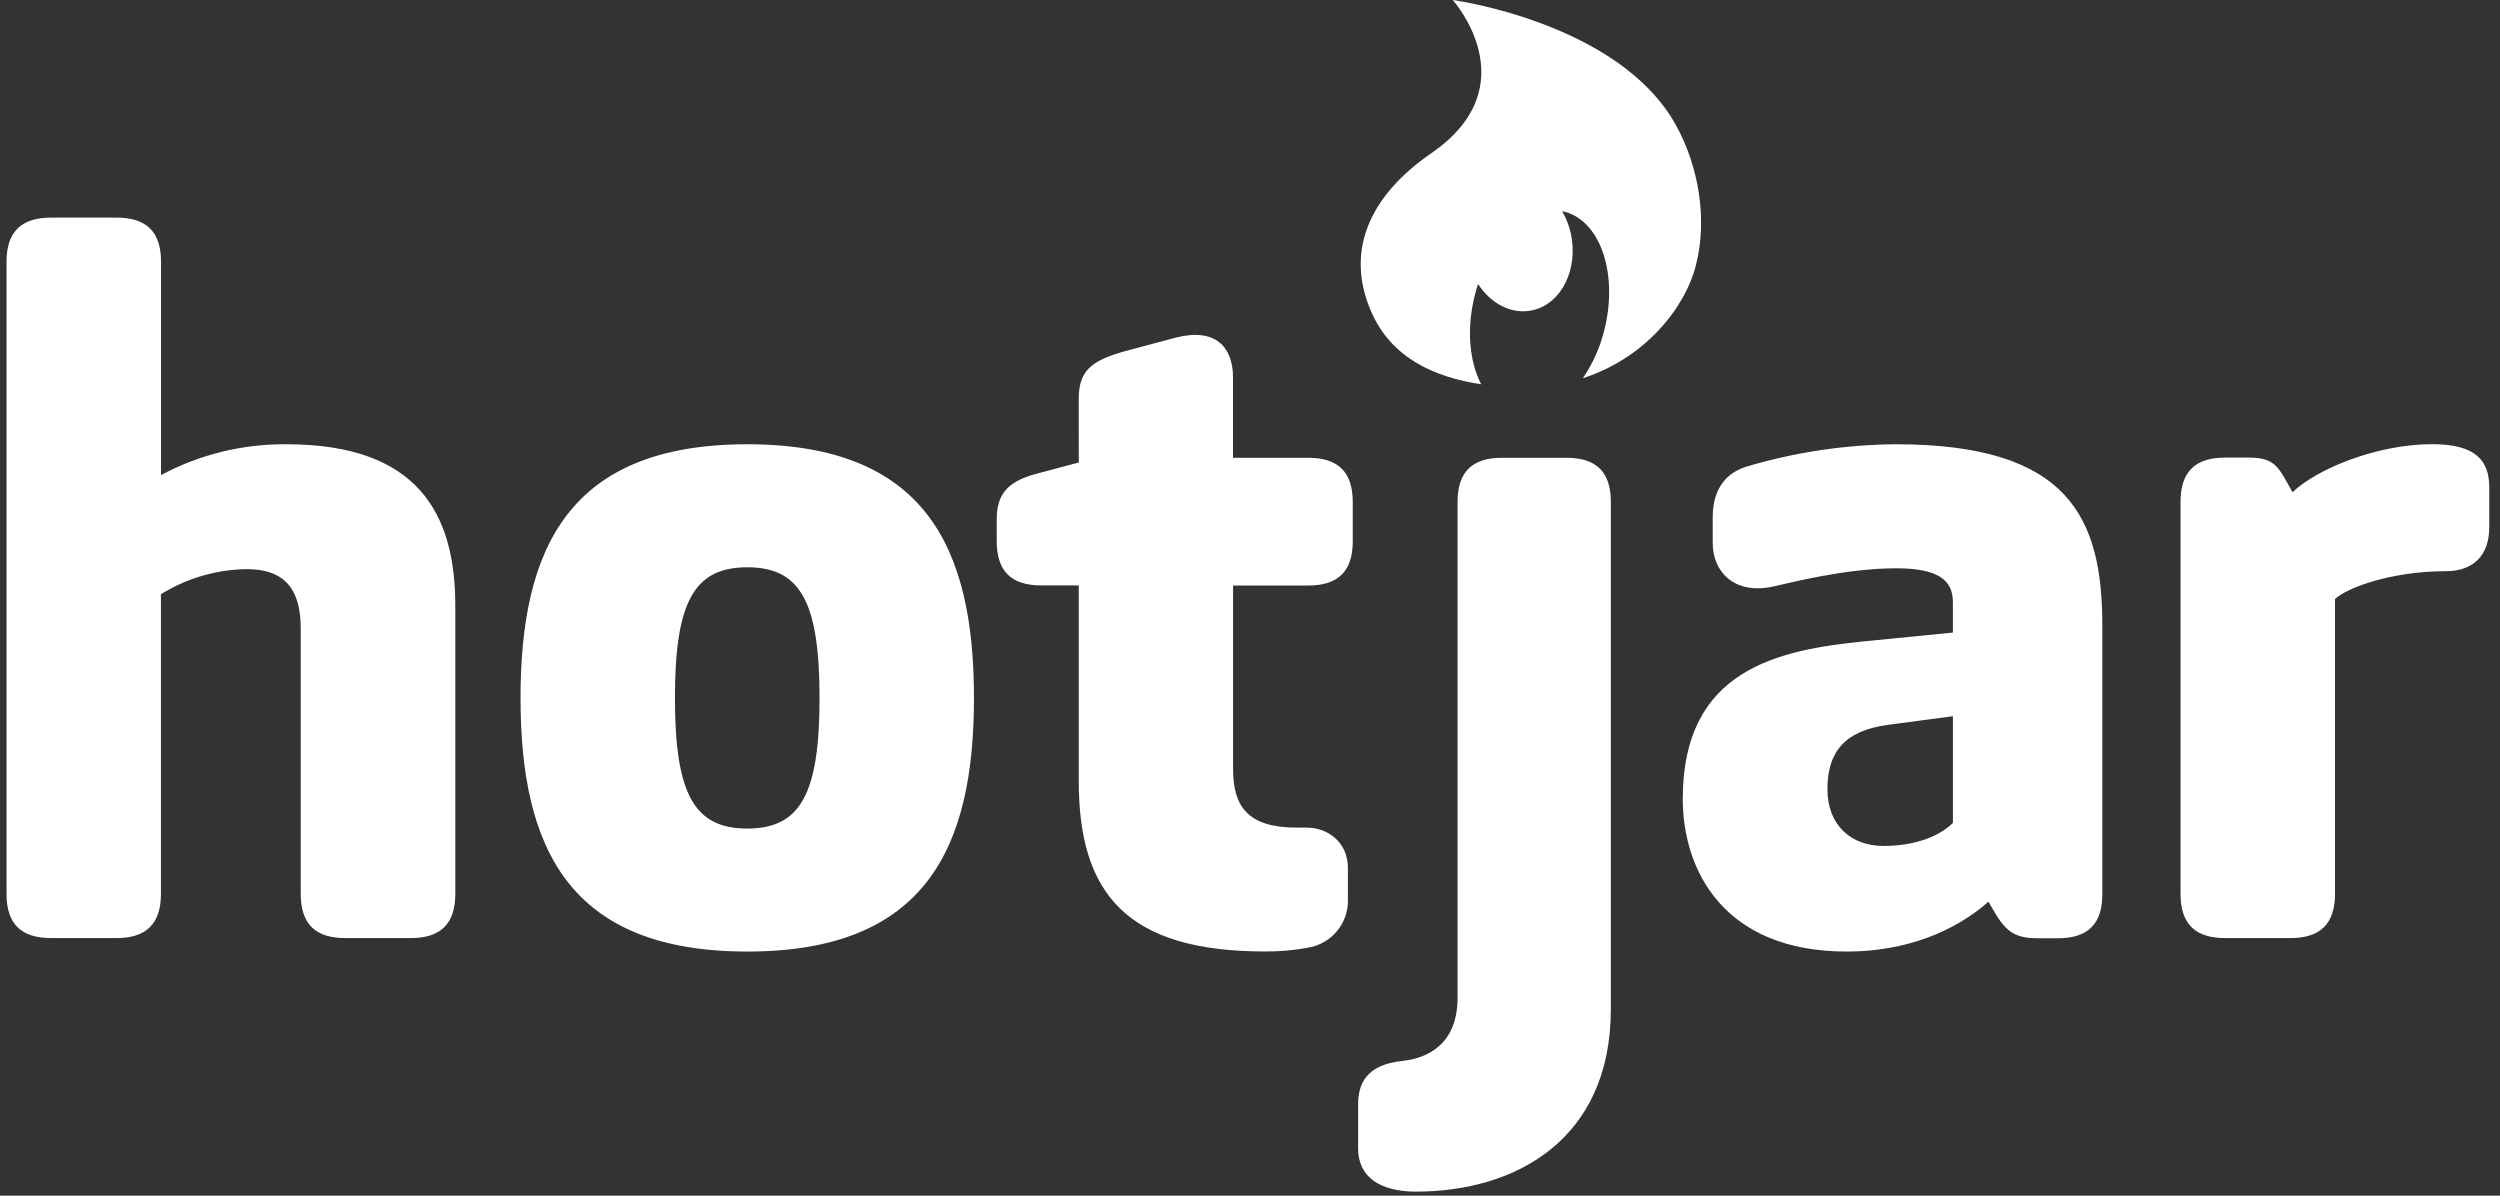
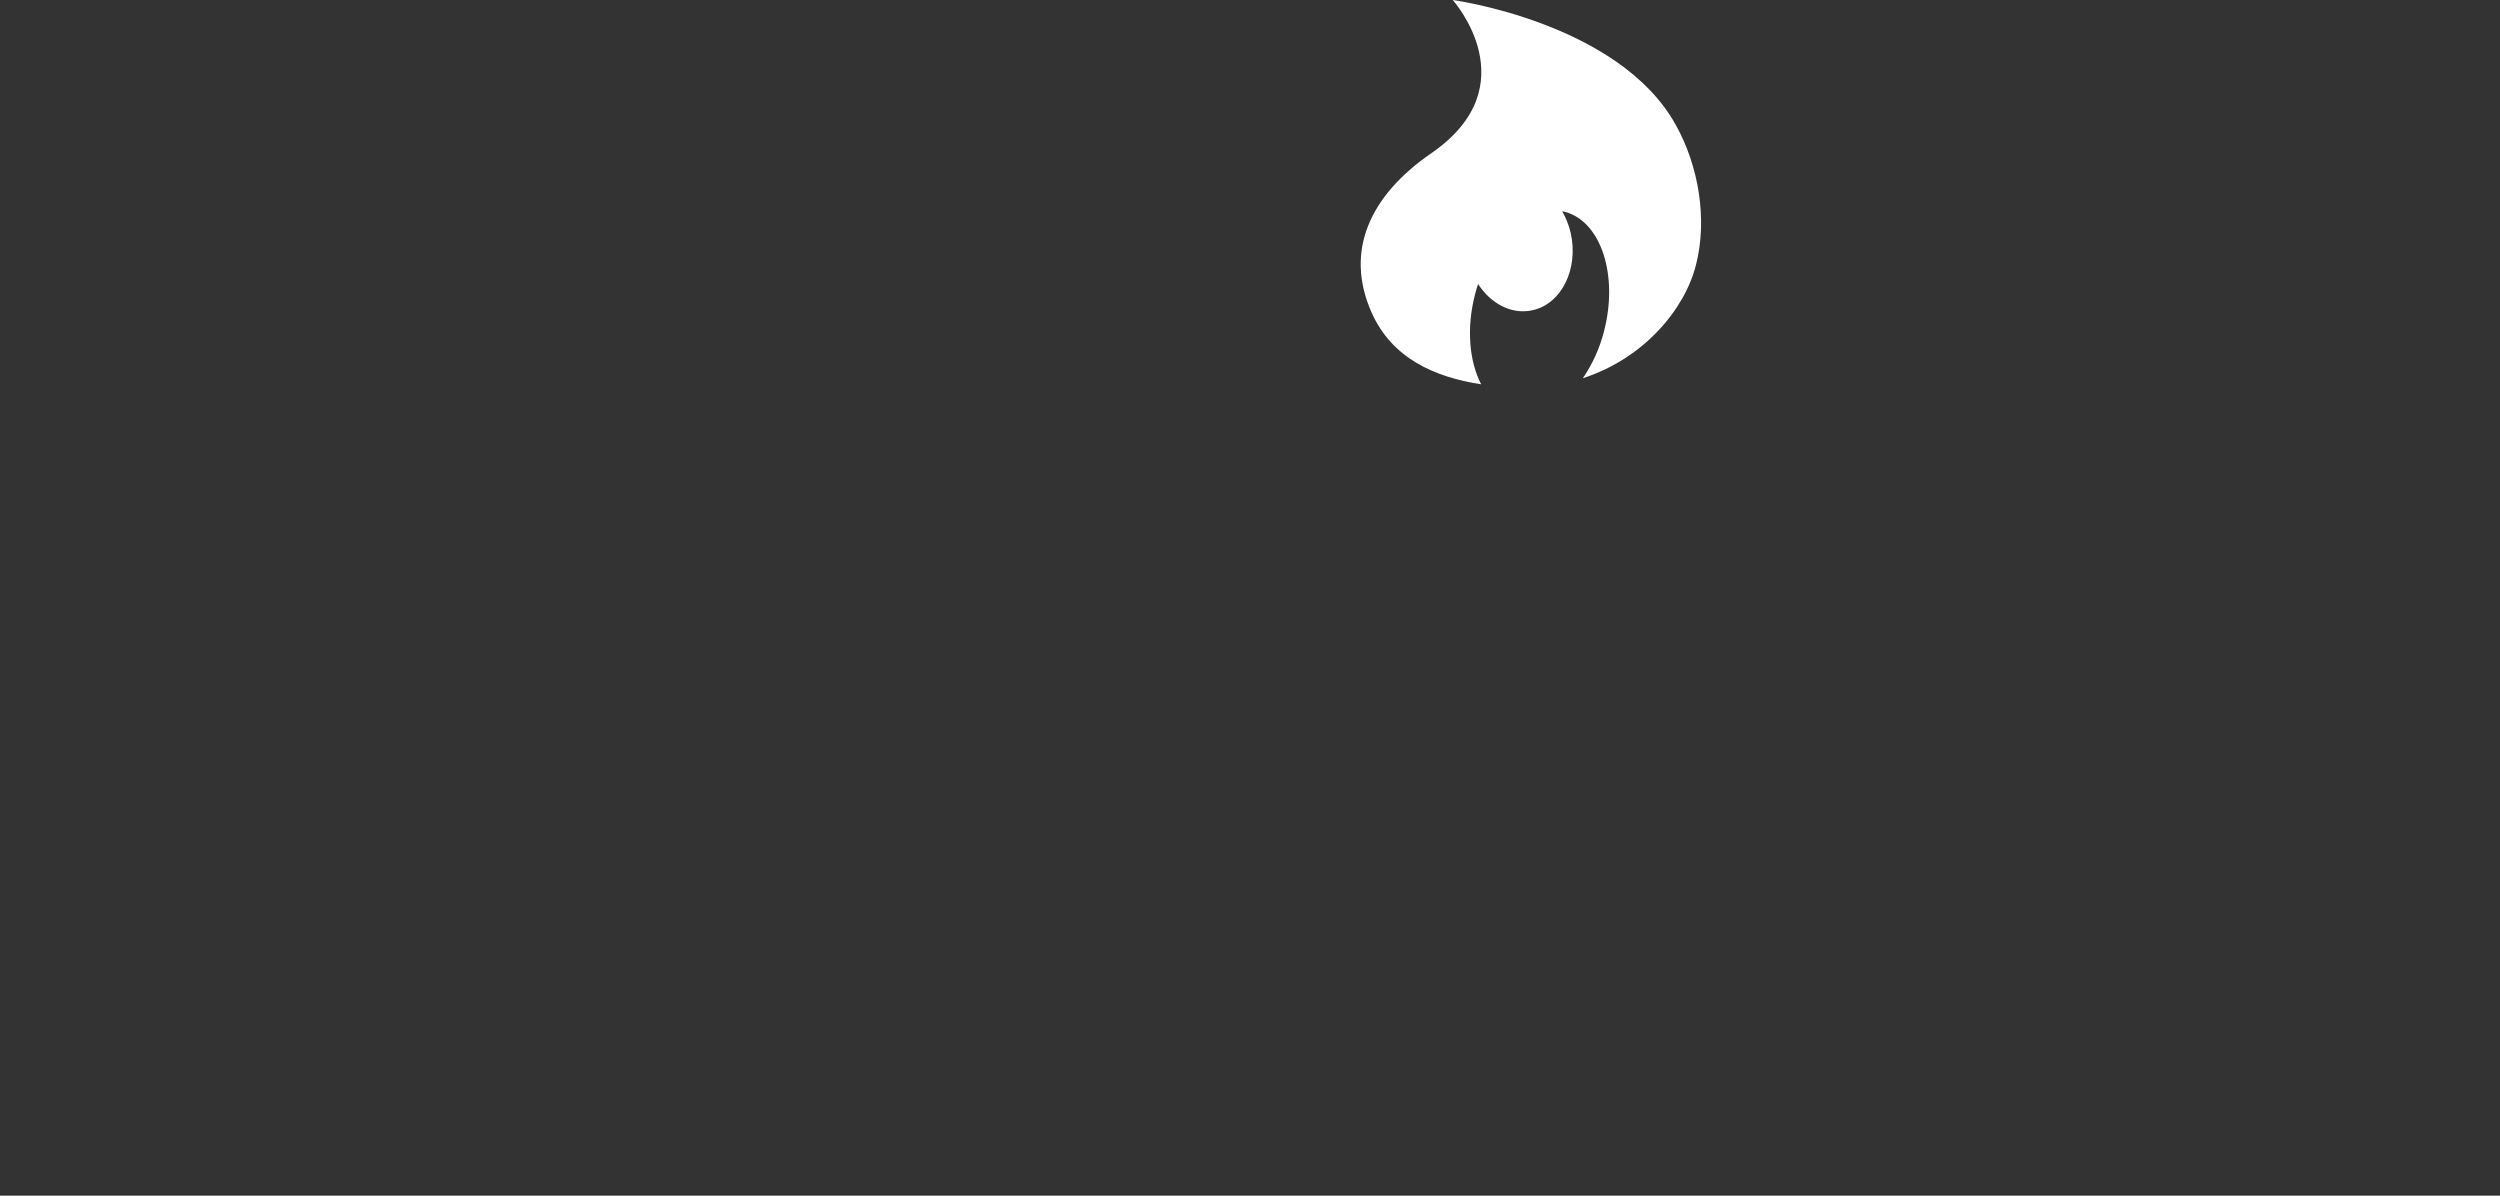
<svg xmlns="http://www.w3.org/2000/svg" width="92" height="44" viewBox="0 0 92 44" fill="none">
  <rect x="0" y="0" width="92" height="44" fill="#333333" stroke="none" />
-   <path d="M57.648 16.847C58.748 16.847 59.279 17.372 59.279 18.469V37.138C59.279 41.943 55.766 43.852 52.108 43.852C50.797 43.852 49.979 43.322 49.979 42.263V40.641C49.979 39.863 50.299 39.188 51.578 39.046C52.606 38.941 53.638 38.375 53.638 36.717V18.469C53.638 17.376 54.168 16.847 55.269 16.847H57.648ZM27.5 16.349C34.065 16.349 35.842 20.172 35.842 25.686C35.842 31.199 34.065 35.017 27.5 35.017C20.933 35.017 19.156 31.203 19.156 25.686C19.156 20.168 20.936 16.349 27.5 16.349ZM69.769 16.349C76.16 16.349 77.366 19.071 77.366 23.032V32.906C77.366 33.998 76.835 34.528 75.735 34.528H74.986C74.1 34.528 73.78 34.245 73.319 33.431L73.177 33.182C71.898 34.31 70.089 35.017 67.962 35.017C63.452 35.017 61.926 32.049 61.926 29.395C61.926 24.621 65.44 23.918 68.632 23.598L71.866 23.279V22.146C71.866 21.332 71.296 20.913 69.769 20.913C67.889 20.913 65.761 21.474 65.261 21.583C63.84 21.898 63.028 21.053 63.028 19.988V19.034C63.028 17.911 63.595 17.372 64.302 17.162C66.078 16.637 67.918 16.363 69.769 16.349ZM43.245 12.43C44.735 12.04 45.374 12.78 45.374 13.877V16.847H48.145C49.246 16.847 49.781 17.372 49.781 18.469V19.925C49.781 21.018 49.246 21.547 48.145 21.547H45.377V28.294C45.377 29.674 45.912 30.456 47.72 30.456H48.077C48.89 30.456 49.603 31.017 49.603 31.939V33.105C49.625 33.975 49.004 34.729 48.145 34.873C47.62 34.97 47.086 35.018 46.551 35.014C41.509 35.014 39.699 32.926 39.699 28.756V21.543H38.316C37.214 21.543 36.68 21.018 36.68 19.921V19.108C36.68 18.194 37.073 17.729 38.1 17.446L39.699 17.02L39.697 14.691C39.697 13.671 40.121 13.278 41.4 12.923L43.245 12.43ZM4.292 8.008C5.392 8.008 5.926 8.534 5.926 9.63V17.482C7.346 16.723 8.933 16.334 10.543 16.349C15.37 16.349 16.755 18.893 16.755 22.287V32.899C16.755 33.99 16.22 34.521 15.119 34.521H12.701C11.601 34.521 11.067 33.994 11.067 32.899V23.136C11.067 21.83 10.605 20.944 9.079 20.944C7.963 20.959 6.871 21.279 5.922 21.867V32.899C5.922 33.99 5.388 34.521 4.288 34.521H1.876C0.776 34.521 0.24 33.994 0.24 32.899V9.63C0.24 8.538 0.776 8.008 1.876 8.008H4.292ZM89.508 16.346C91.106 16.346 91.605 16.949 91.605 17.936V19.398C91.605 20.454 91.004 21.02 90.006 21.02C88.019 21.02 86.388 21.618 85.928 22.043V32.899C85.928 33.99 85.392 34.521 84.292 34.521H81.88C80.779 34.521 80.244 33.994 80.244 32.899V18.462C80.244 17.369 80.779 16.84 81.88 16.84H82.766C83.758 16.84 83.866 17.232 84.365 18.114C85.251 17.265 87.452 16.346 89.508 16.346ZM71.867 26.357L69.488 26.672C67.889 26.887 67.249 27.663 67.249 29.043C67.249 30.349 68.104 31.131 69.309 31.131C70.337 31.131 71.297 30.847 71.867 30.281V26.357ZM27.5 20.876C25.545 20.876 24.838 22.149 24.838 25.686C24.838 29.222 25.549 30.491 27.5 30.491C29.452 30.491 30.159 29.225 30.159 25.686C30.159 22.146 29.452 20.876 27.5 20.876Z" fill="white" />
  <path d="M61.673 4.604C59.586 0.827 53.461 0 53.461 0C53.461 0 56.288 3.147 52.674 5.637C50.391 7.208 49.486 9.249 50.465 11.479C51.213 13.187 52.798 13.881 54.507 14.142C54.068 13.297 53.958 12.077 54.283 10.825C54.315 10.7 54.351 10.569 54.393 10.451C54.872 11.192 55.658 11.598 56.425 11.41C57.476 11.161 58.092 9.889 57.805 8.583C57.739 8.3 57.633 8.027 57.489 7.775C57.531 7.785 57.572 7.788 57.614 7.802C58.925 8.176 59.559 10.136 59.03 12.183C58.874 12.803 58.609 13.39 58.249 13.918C60.5 13.193 61.997 11.378 62.409 9.761C62.843 8.078 62.514 6.116 61.673 4.604Z" fill="white" />
</svg>